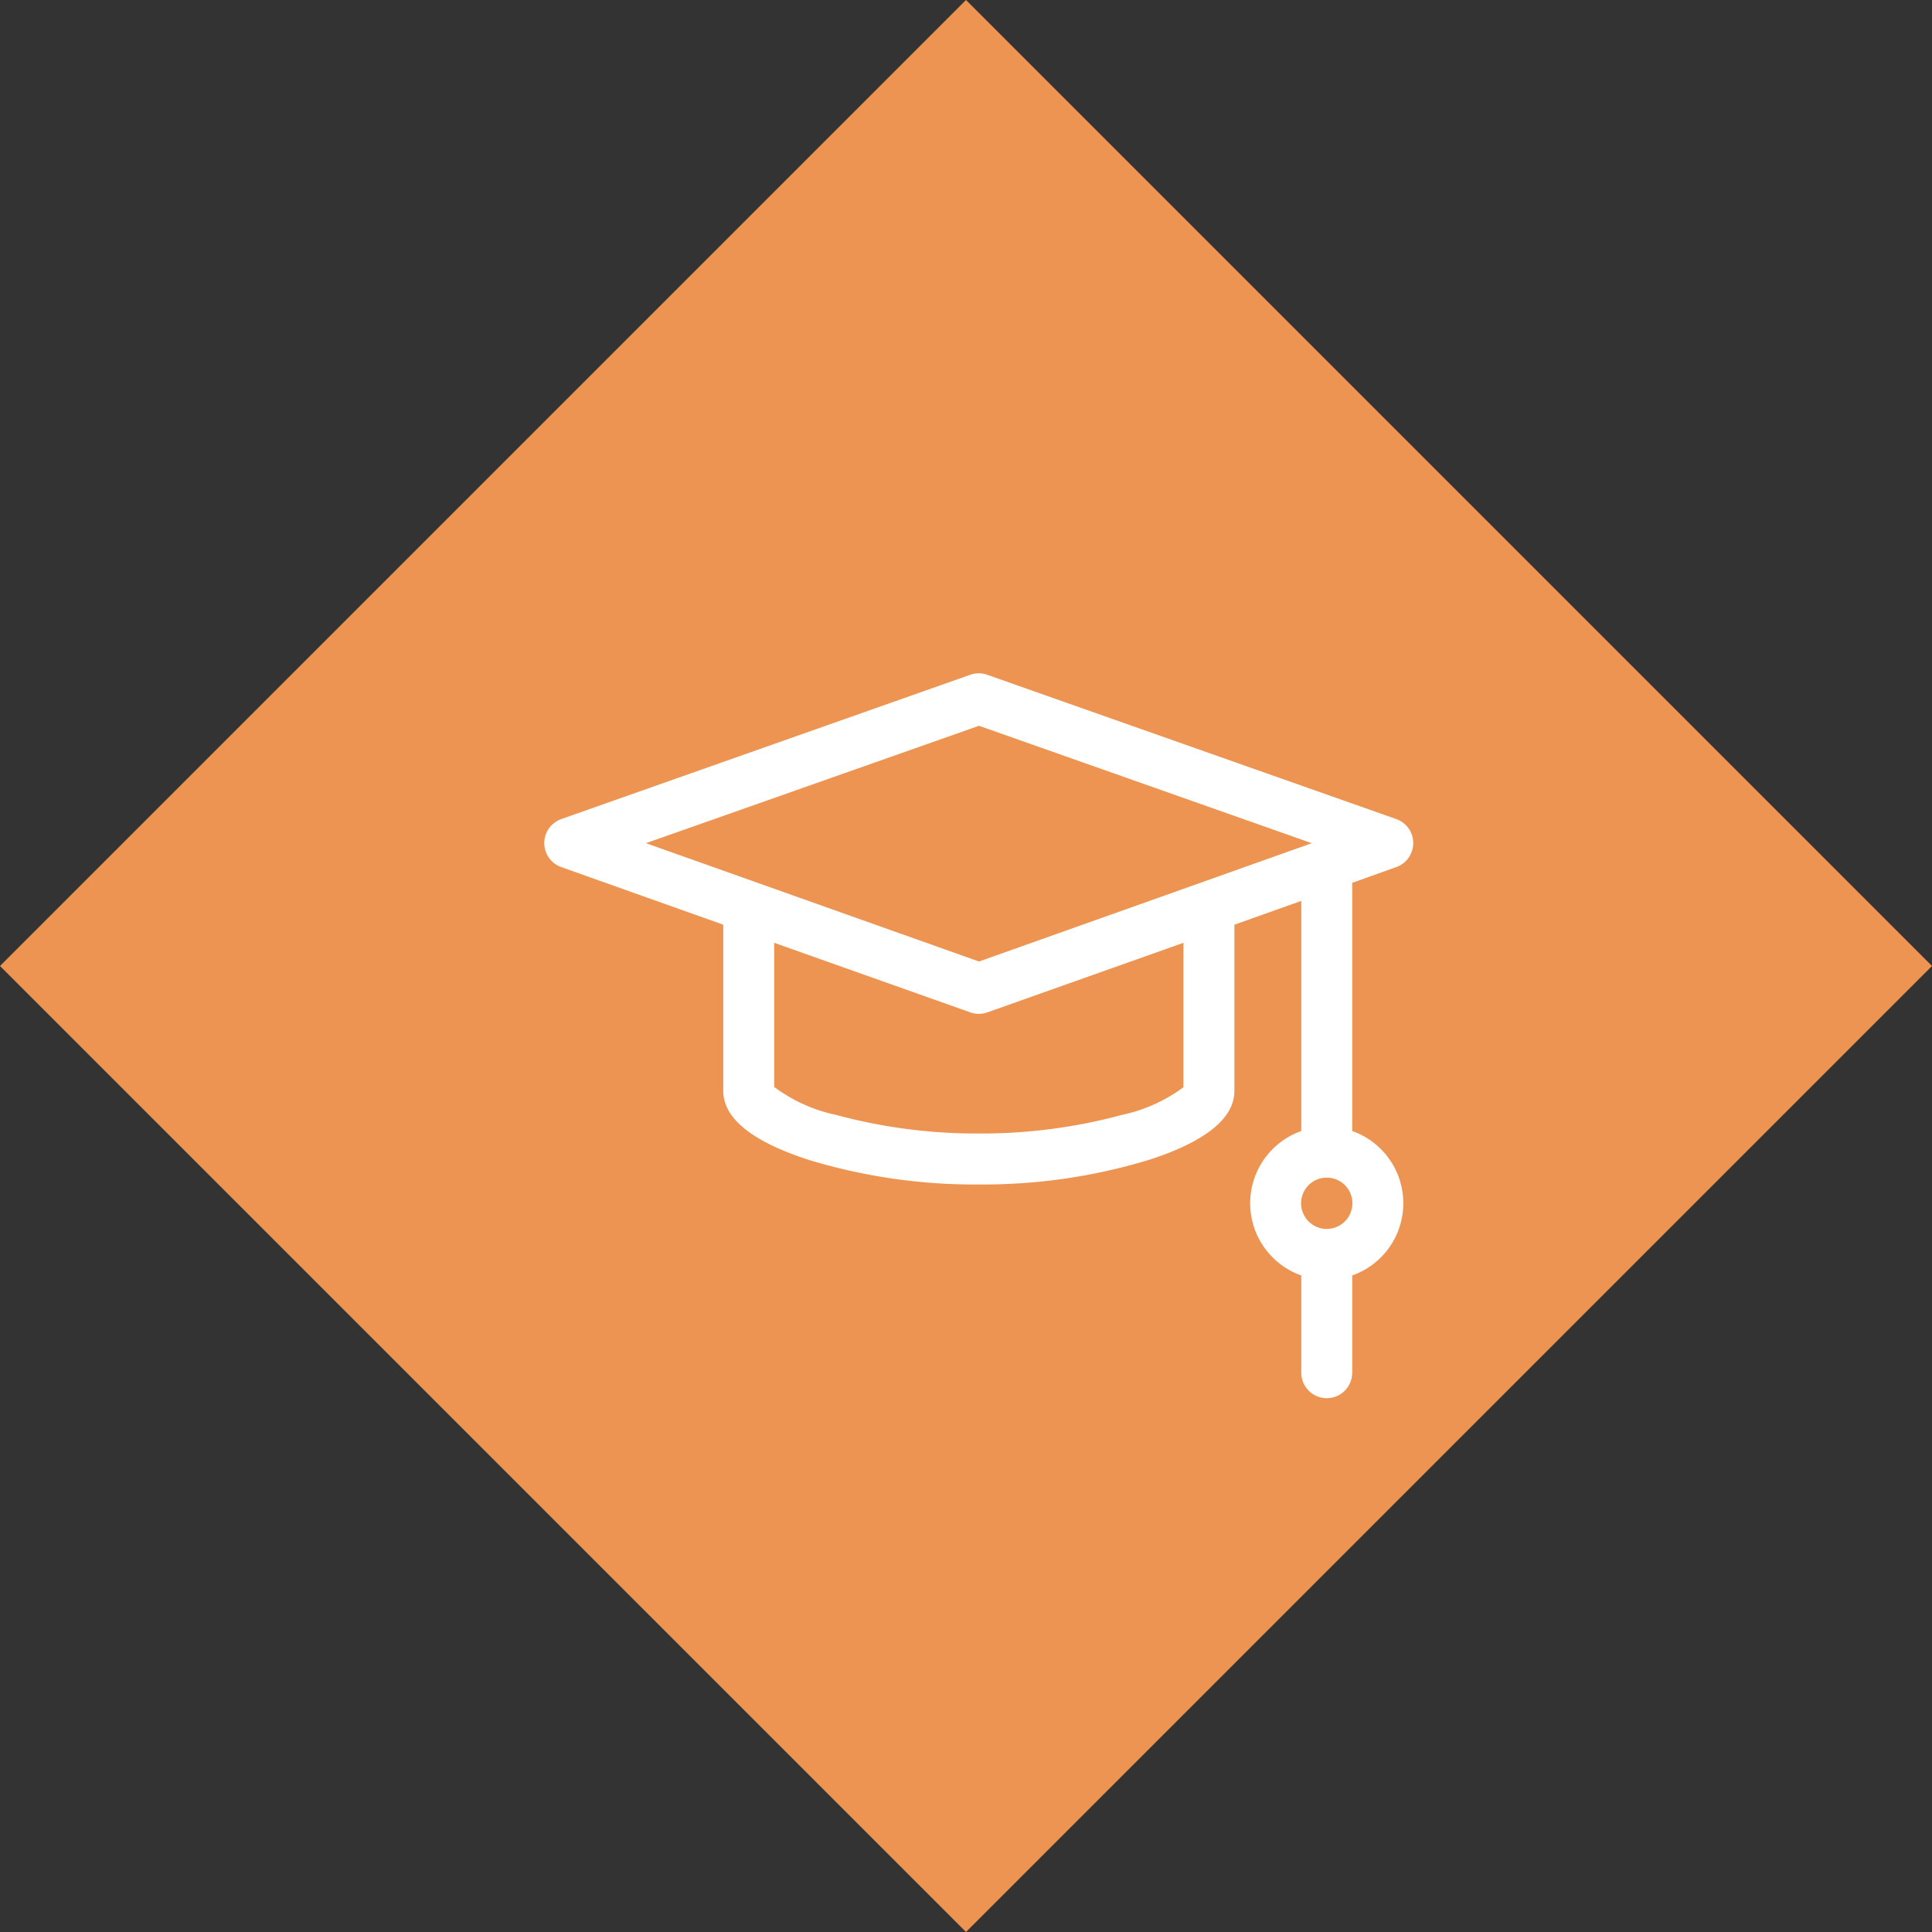
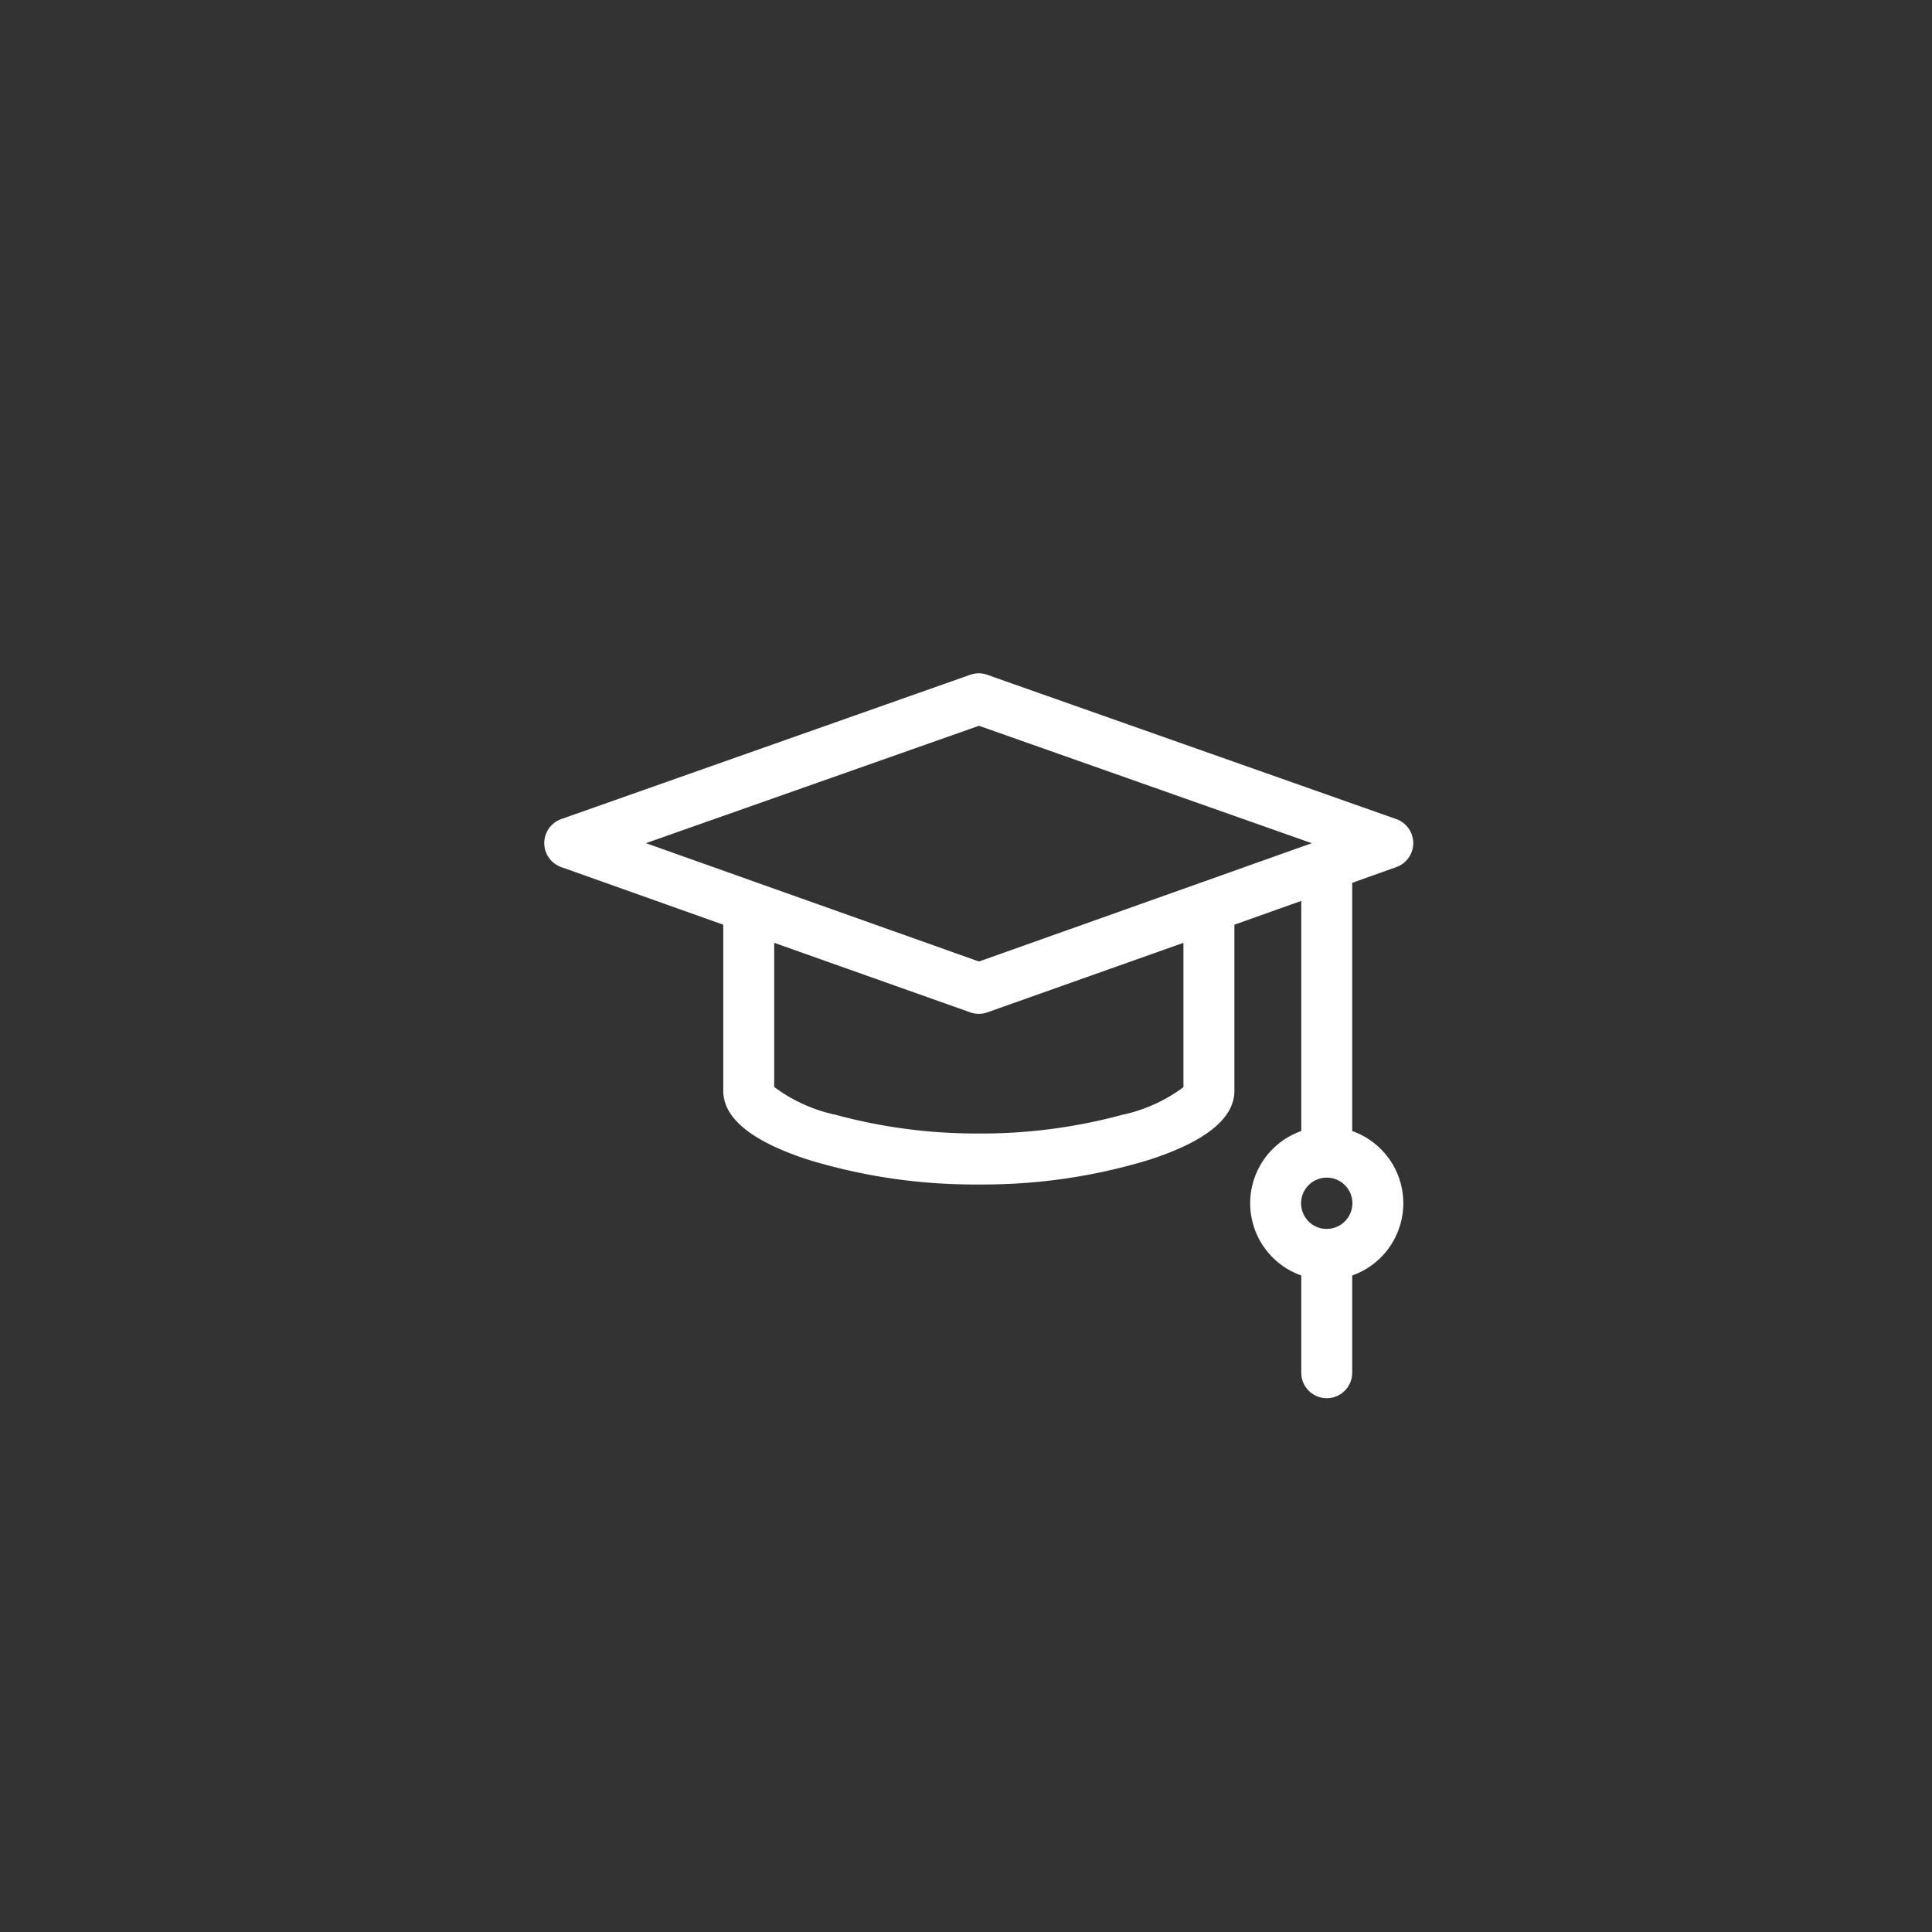
<svg xmlns="http://www.w3.org/2000/svg" viewBox="0 0 50 50">
  <rect x="0" y="0" width="50" height="50" fill="#333333" stroke="none" />
-   <path fill="#ed9452" d="M0 25L25 0l25 25-25 25z" />
  <path fill="#fff" d="M36.136 22.44a.659.659 0 000-1.242l-10.588-3.735a.659.659 0 00-.438 0l-10.586 3.735a.659.659 0 000 1.242l4.194 1.491v4.3c0 .709.74 1.309 2.2 1.783a14.731 14.731 0 004.414.64 14.732 14.732 0 004.414-.64c1.46-.474 2.2-1.074 2.2-1.783v-4.3l1.731-.616v5.956a1.982 1.982 0 000 3.738v2.517a.659.659 0 001.318 0v-2.517a1.982 1.982 0 000-3.738v-6.424zm-1.8 9.365a.664.664 0 11.664-.664.665.665 0 01-.667.663zm-9-13.022l8.613 3.039-8.613 3.062-8.619-3.063zm5.3 9.347a4.07 4.07 0 01-1.6.723 13.892 13.892 0 01-3.7.482 13.893 13.893 0 01-3.7-.482 4.069 4.069 0 01-1.6-.723V24.4l5.075 1.8a.658.658 0 00.441 0l5.075-1.8v3.73z" />
</svg>